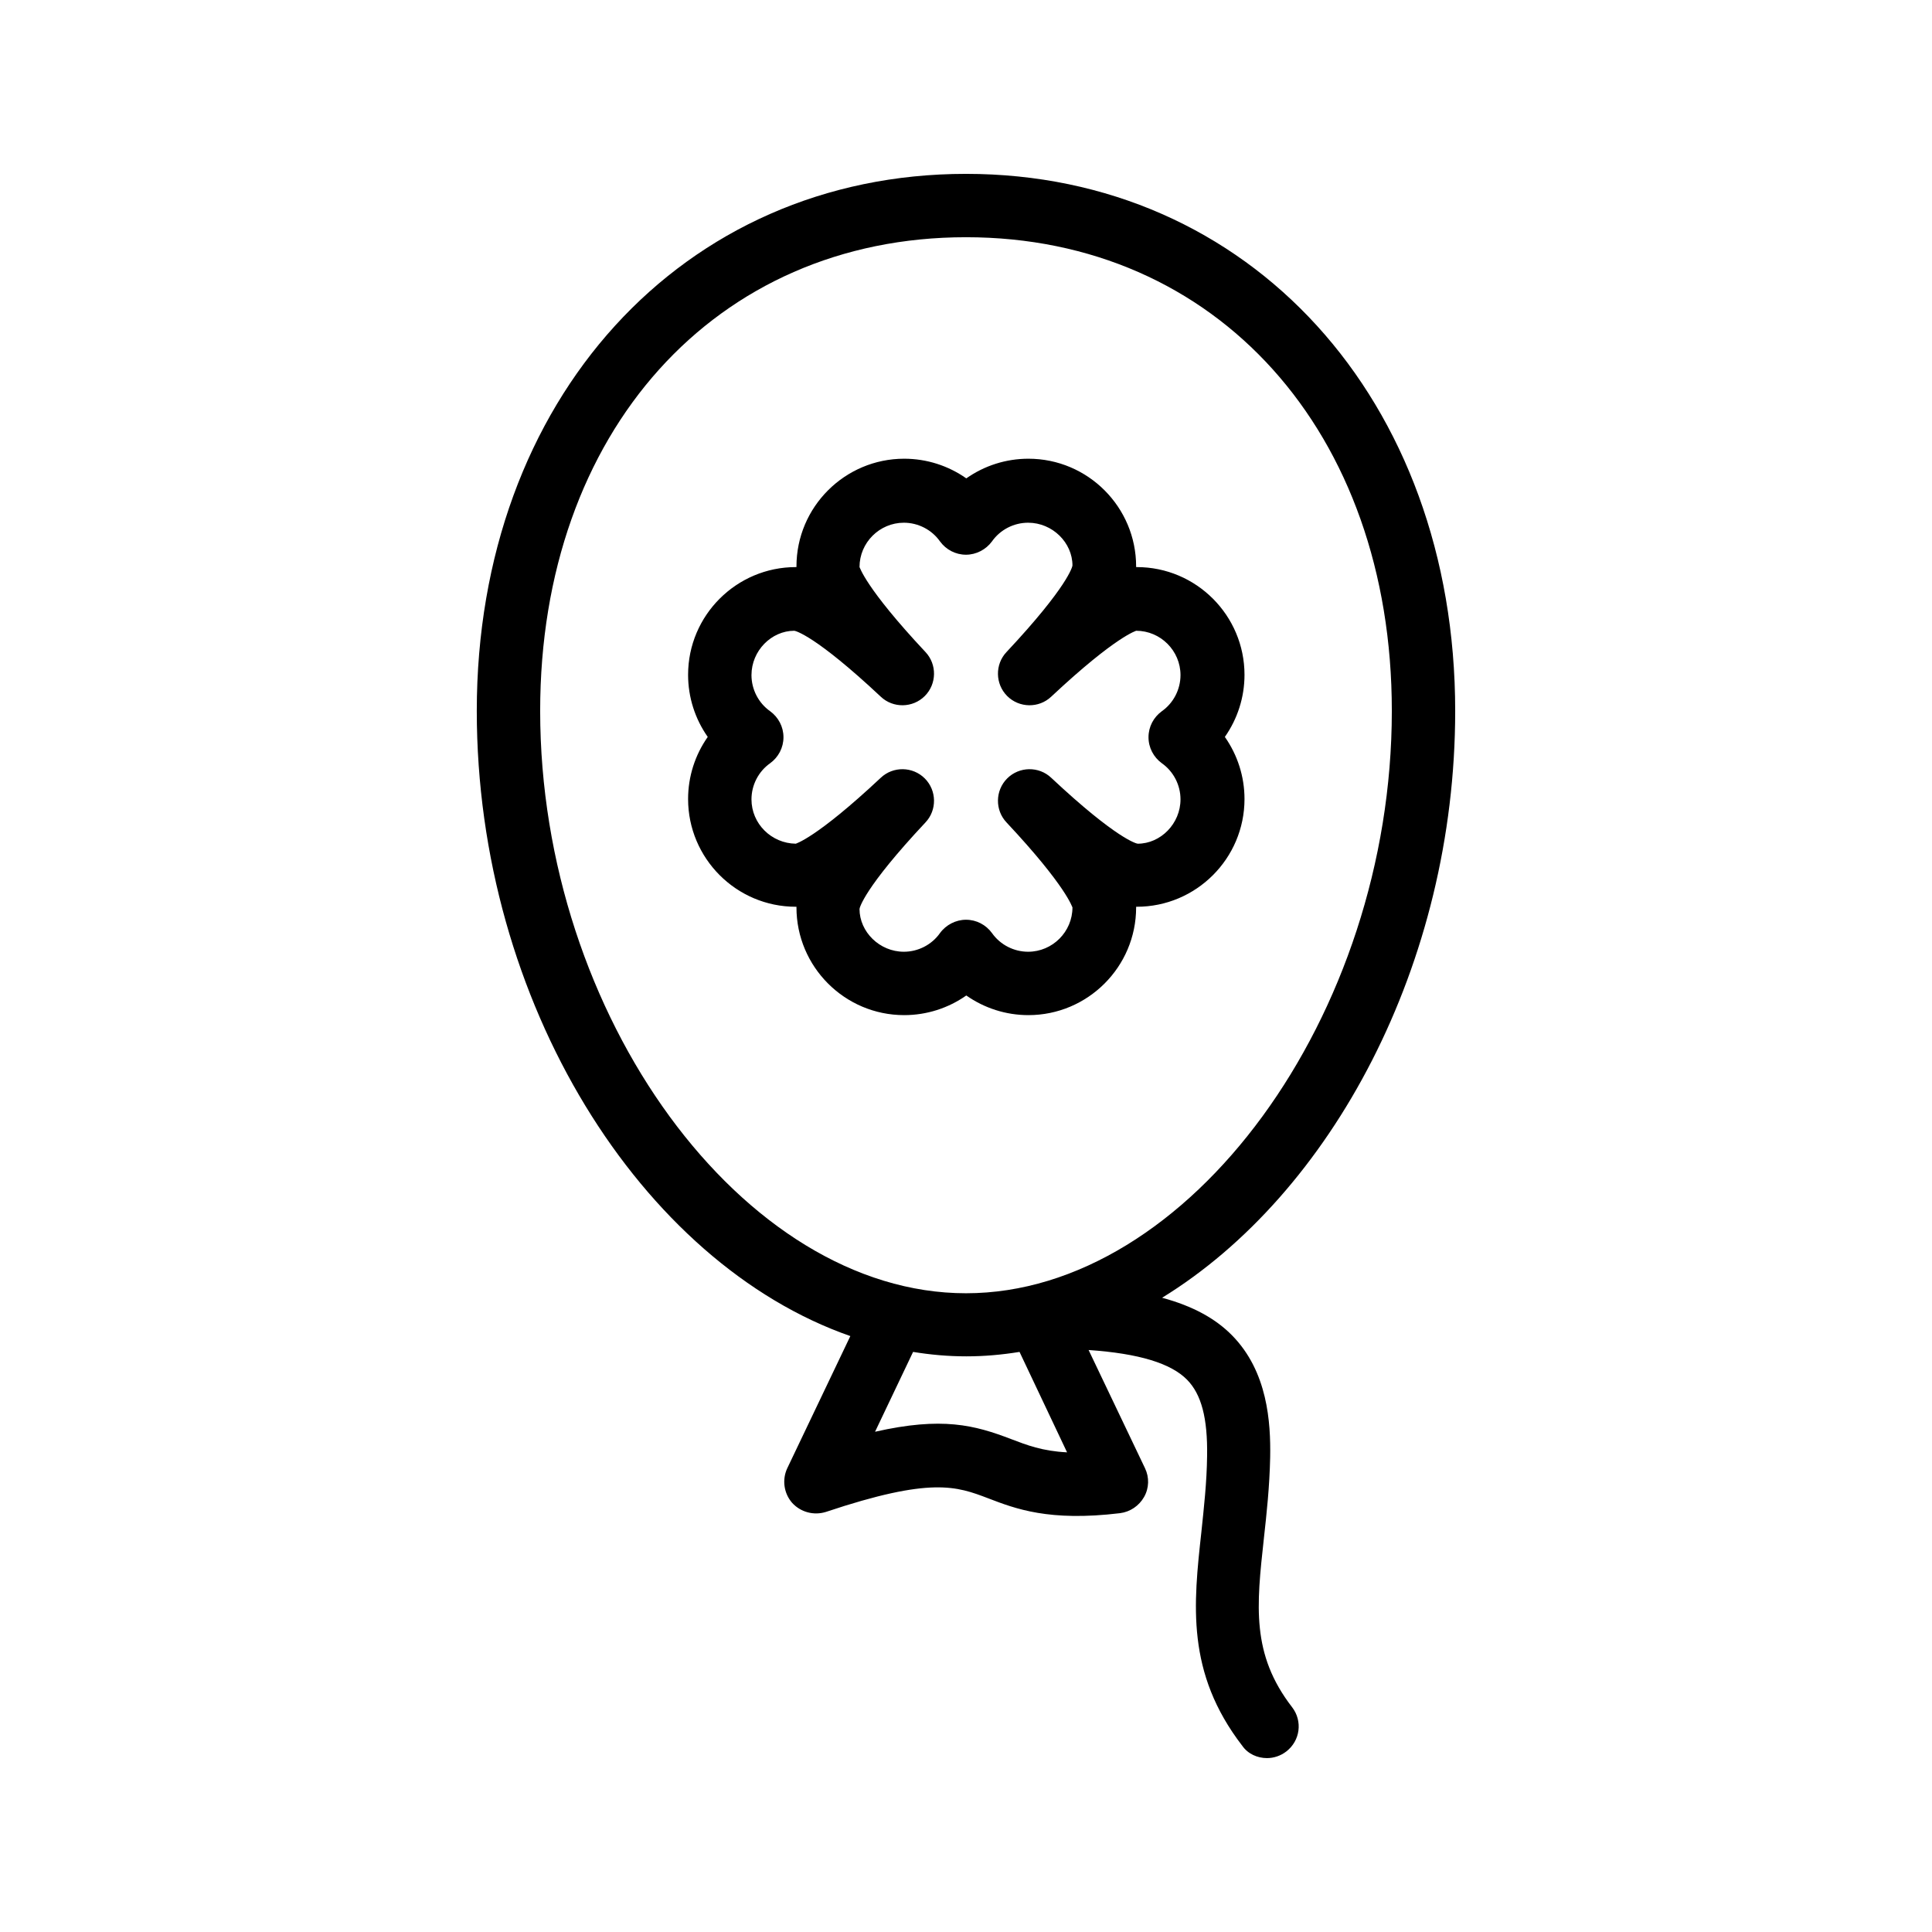
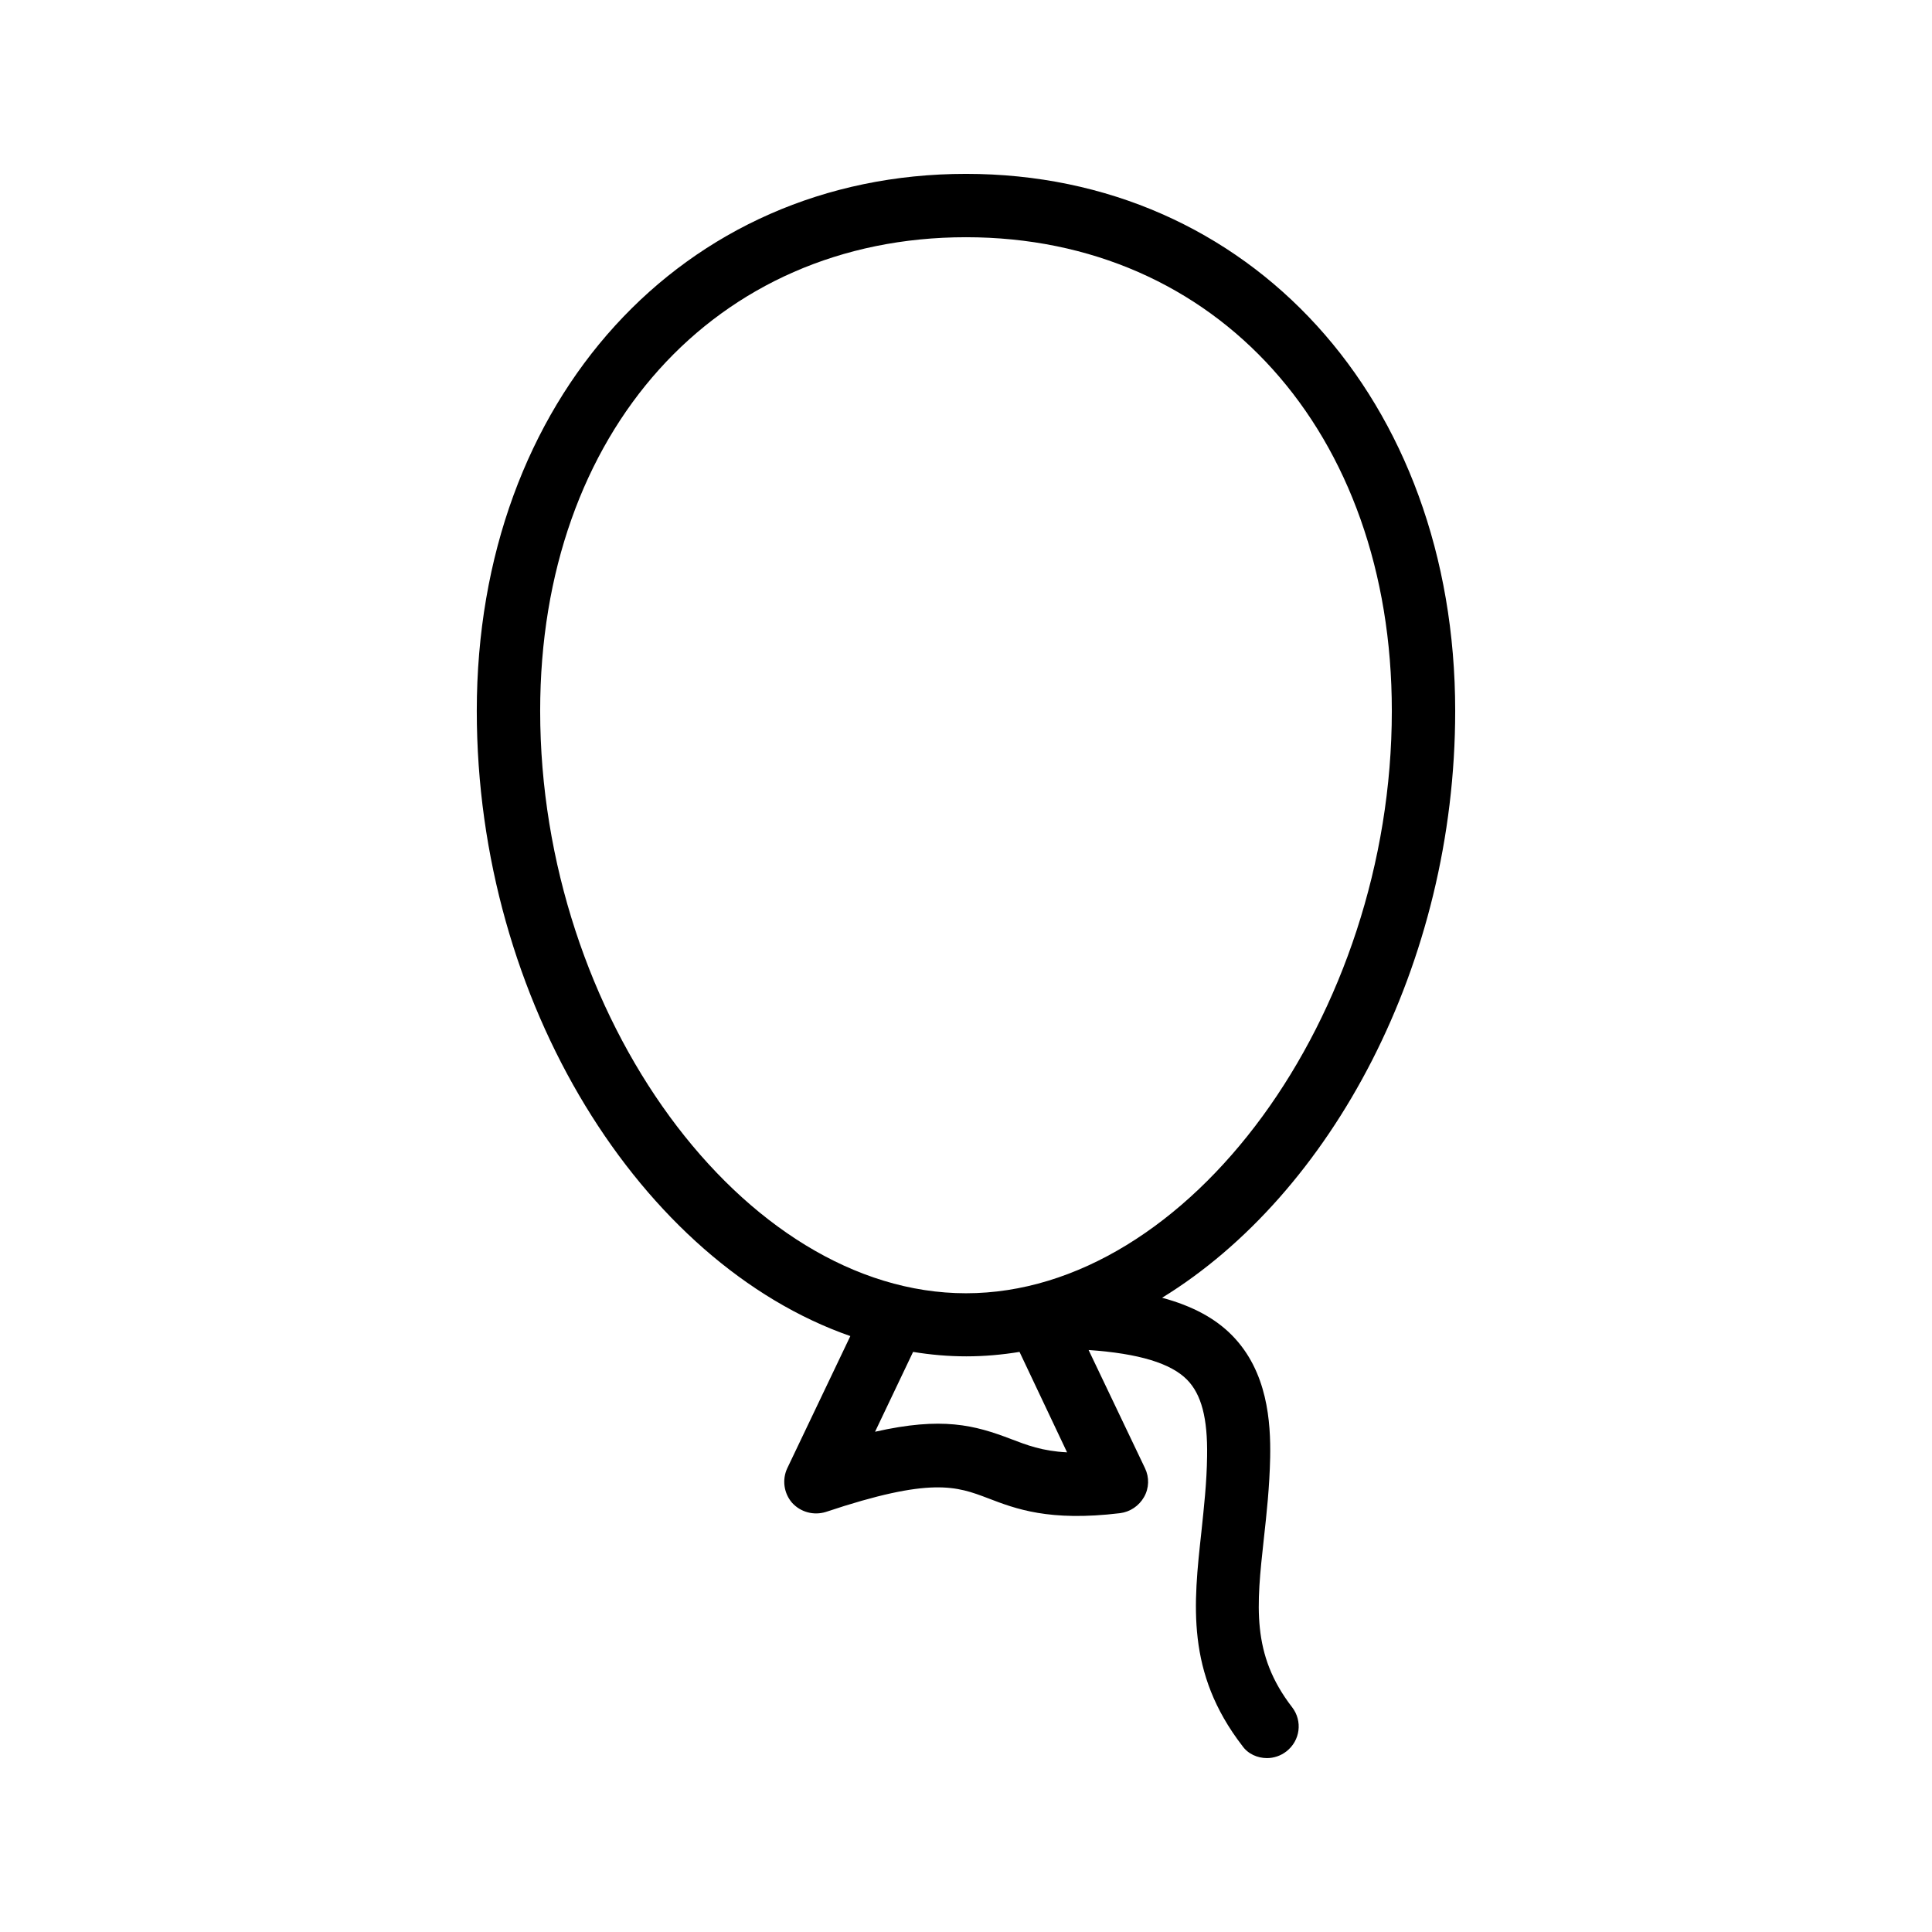
<svg xmlns="http://www.w3.org/2000/svg" fill="#000000" width="800px" height="800px" version="1.1" viewBox="144 144 512 512">
  <g>
    <path d="m369.35 498.07-16.711 35.016c-1.426 3.023-0.922 6.633 1.258 9.152 2.266 2.519 5.793 3.441 8.984 2.434 27.879-9.32 34.594-6.801 42.992-3.609 7.223 2.769 16.121 6.215 34.93 3.945 2.688-0.336 5.039-1.93 6.383-4.281 1.344-2.352 1.426-5.207 0.25-7.641l-14.945-31.32c13.352 0.922 21.832 3.527 26.113 7.894 3.777 3.863 5.457 10.16 5.289 20.238-0.082 6.969-0.84 13.602-1.512 20.07-2.098 19.145-4.113 37.281 10.832 56.68 1.516 2.176 4.035 3.266 6.555 3.266 1.762 0 3.609-0.586 5.121-1.762 3.695-2.856 4.367-8.062 1.512-11.754-10.832-14.023-9.406-26.871-7.473-44.586 0.754-6.801 1.512-13.77 1.68-21.578 0.168-9.32-0.672-22.754-10.078-32.328-4.449-4.535-10.496-7.809-18.559-9.992 44.84-27.543 77.672-88.418 77.672-155.51 0-82.465-54.496-142.33-129.64-142.33-75.152 0-129.65 59.871-129.65 142.33 0 77.332 43.664 146.36 99 165.67zm57.434 30.816c-6.633-0.336-10.664-1.93-14.863-3.527-9.656-3.695-18.223-5.961-36.023-1.93l10.078-21.16c4.617 0.754 9.32 1.176 14.105 1.176 4.785 0 9.406-0.418 14.105-1.176zm-26.785-322.02c66.418 0 112.85 51.641 112.85 125.53 0 80.777-53.824 154.33-112.85 154.33-59.031 0-112.85-73.555-112.85-154.33-0.004-73.891 46.43-125.53 112.85-125.53z" />
-     <path d="m355.07 384.3v0.168c0 15.703 12.762 28.551 28.551 28.551 5.961 0 11.672-1.848 16.457-5.207 4.785 3.359 10.496 5.207 16.457 5.207 15.703 0 28.551-12.762 28.551-28.551v-0.168h0.168c15.703 0 28.551-12.762 28.551-28.551 0-5.961-1.848-11.672-5.207-16.457 3.359-4.785 5.207-10.496 5.207-16.457 0-15.703-12.762-28.551-28.551-28.551h-0.168v-0.168c0-15.703-12.762-28.551-28.551-28.551-5.961 0-11.672 1.848-16.457 5.207-4.785-3.359-10.496-5.207-16.457-5.207-15.703 0-28.551 12.762-28.551 28.551v0.168h-0.168c-15.703 0-28.551 12.762-28.551 28.551 0 5.961 1.848 11.672 5.207 16.457-3.359 4.785-5.207 10.496-5.207 16.457 0 15.703 12.762 28.551 28.551 28.551h0.168zm-11.922-28.465c0-3.777 1.848-7.391 4.953-9.574 2.184-1.594 3.527-4.113 3.527-6.887 0-2.769-1.344-5.289-3.527-6.887-3.106-2.184-4.953-5.793-4.953-9.574 0-6.465 5.289-11.754 11.336-11.754 0.25 0 5.543 1.176 22.922 17.465 3.273 3.106 8.48 3.023 11.672-0.168 3.191-3.191 3.273-8.398 0.168-11.672-16.039-17.129-17.383-22.504-17.465-22.504 0-6.465 5.289-11.754 11.754-11.754 3.777 0 7.391 1.848 9.574 4.953 1.594 2.184 4.113 3.527 6.887 3.527 2.688 0 5.289-1.344 6.887-3.527 2.184-3.106 5.793-4.953 9.574-4.953 6.465 0 11.754 5.289 11.754 11.336 0 0.25-1.176 5.543-17.465 22.922-3.106 3.273-3.023 8.48 0.168 11.672 3.191 3.191 8.398 3.273 11.672 0.168 17.383-16.289 22.672-17.465 22.504-17.465 6.465 0 11.754 5.289 11.754 11.754 0 3.777-1.848 7.391-4.953 9.574-2.184 1.594-3.527 4.113-3.527 6.887 0 2.769 1.344 5.289 3.527 6.887 3.106 2.184 4.953 5.793 4.953 9.574 0 6.465-5.289 11.754-11.336 11.754-0.25 0-5.543-1.176-22.922-17.465-3.273-3.106-8.48-3.023-11.672 0.168-3.191 3.191-3.273 8.398-0.168 11.672 16.039 17.129 17.383 22.504 17.465 22.504 0 6.465-5.289 11.754-11.754 11.754-3.777 0-7.391-1.848-9.574-4.953-1.594-2.184-4.113-3.527-6.887-3.527-2.688 0-5.289 1.344-6.887 3.527-2.184 3.106-5.793 4.953-9.574 4.953-6.465 0-11.754-5.289-11.754-11.336 0-0.25 1.176-5.543 17.465-22.922 3.106-3.273 3.023-8.48-0.168-11.672-3.191-3.191-8.398-3.273-11.672-0.168-17.383 16.289-22.672 17.465-22.504 17.465-6.465-0.082-11.754-5.289-11.754-11.754z" />
  </g>
</svg>